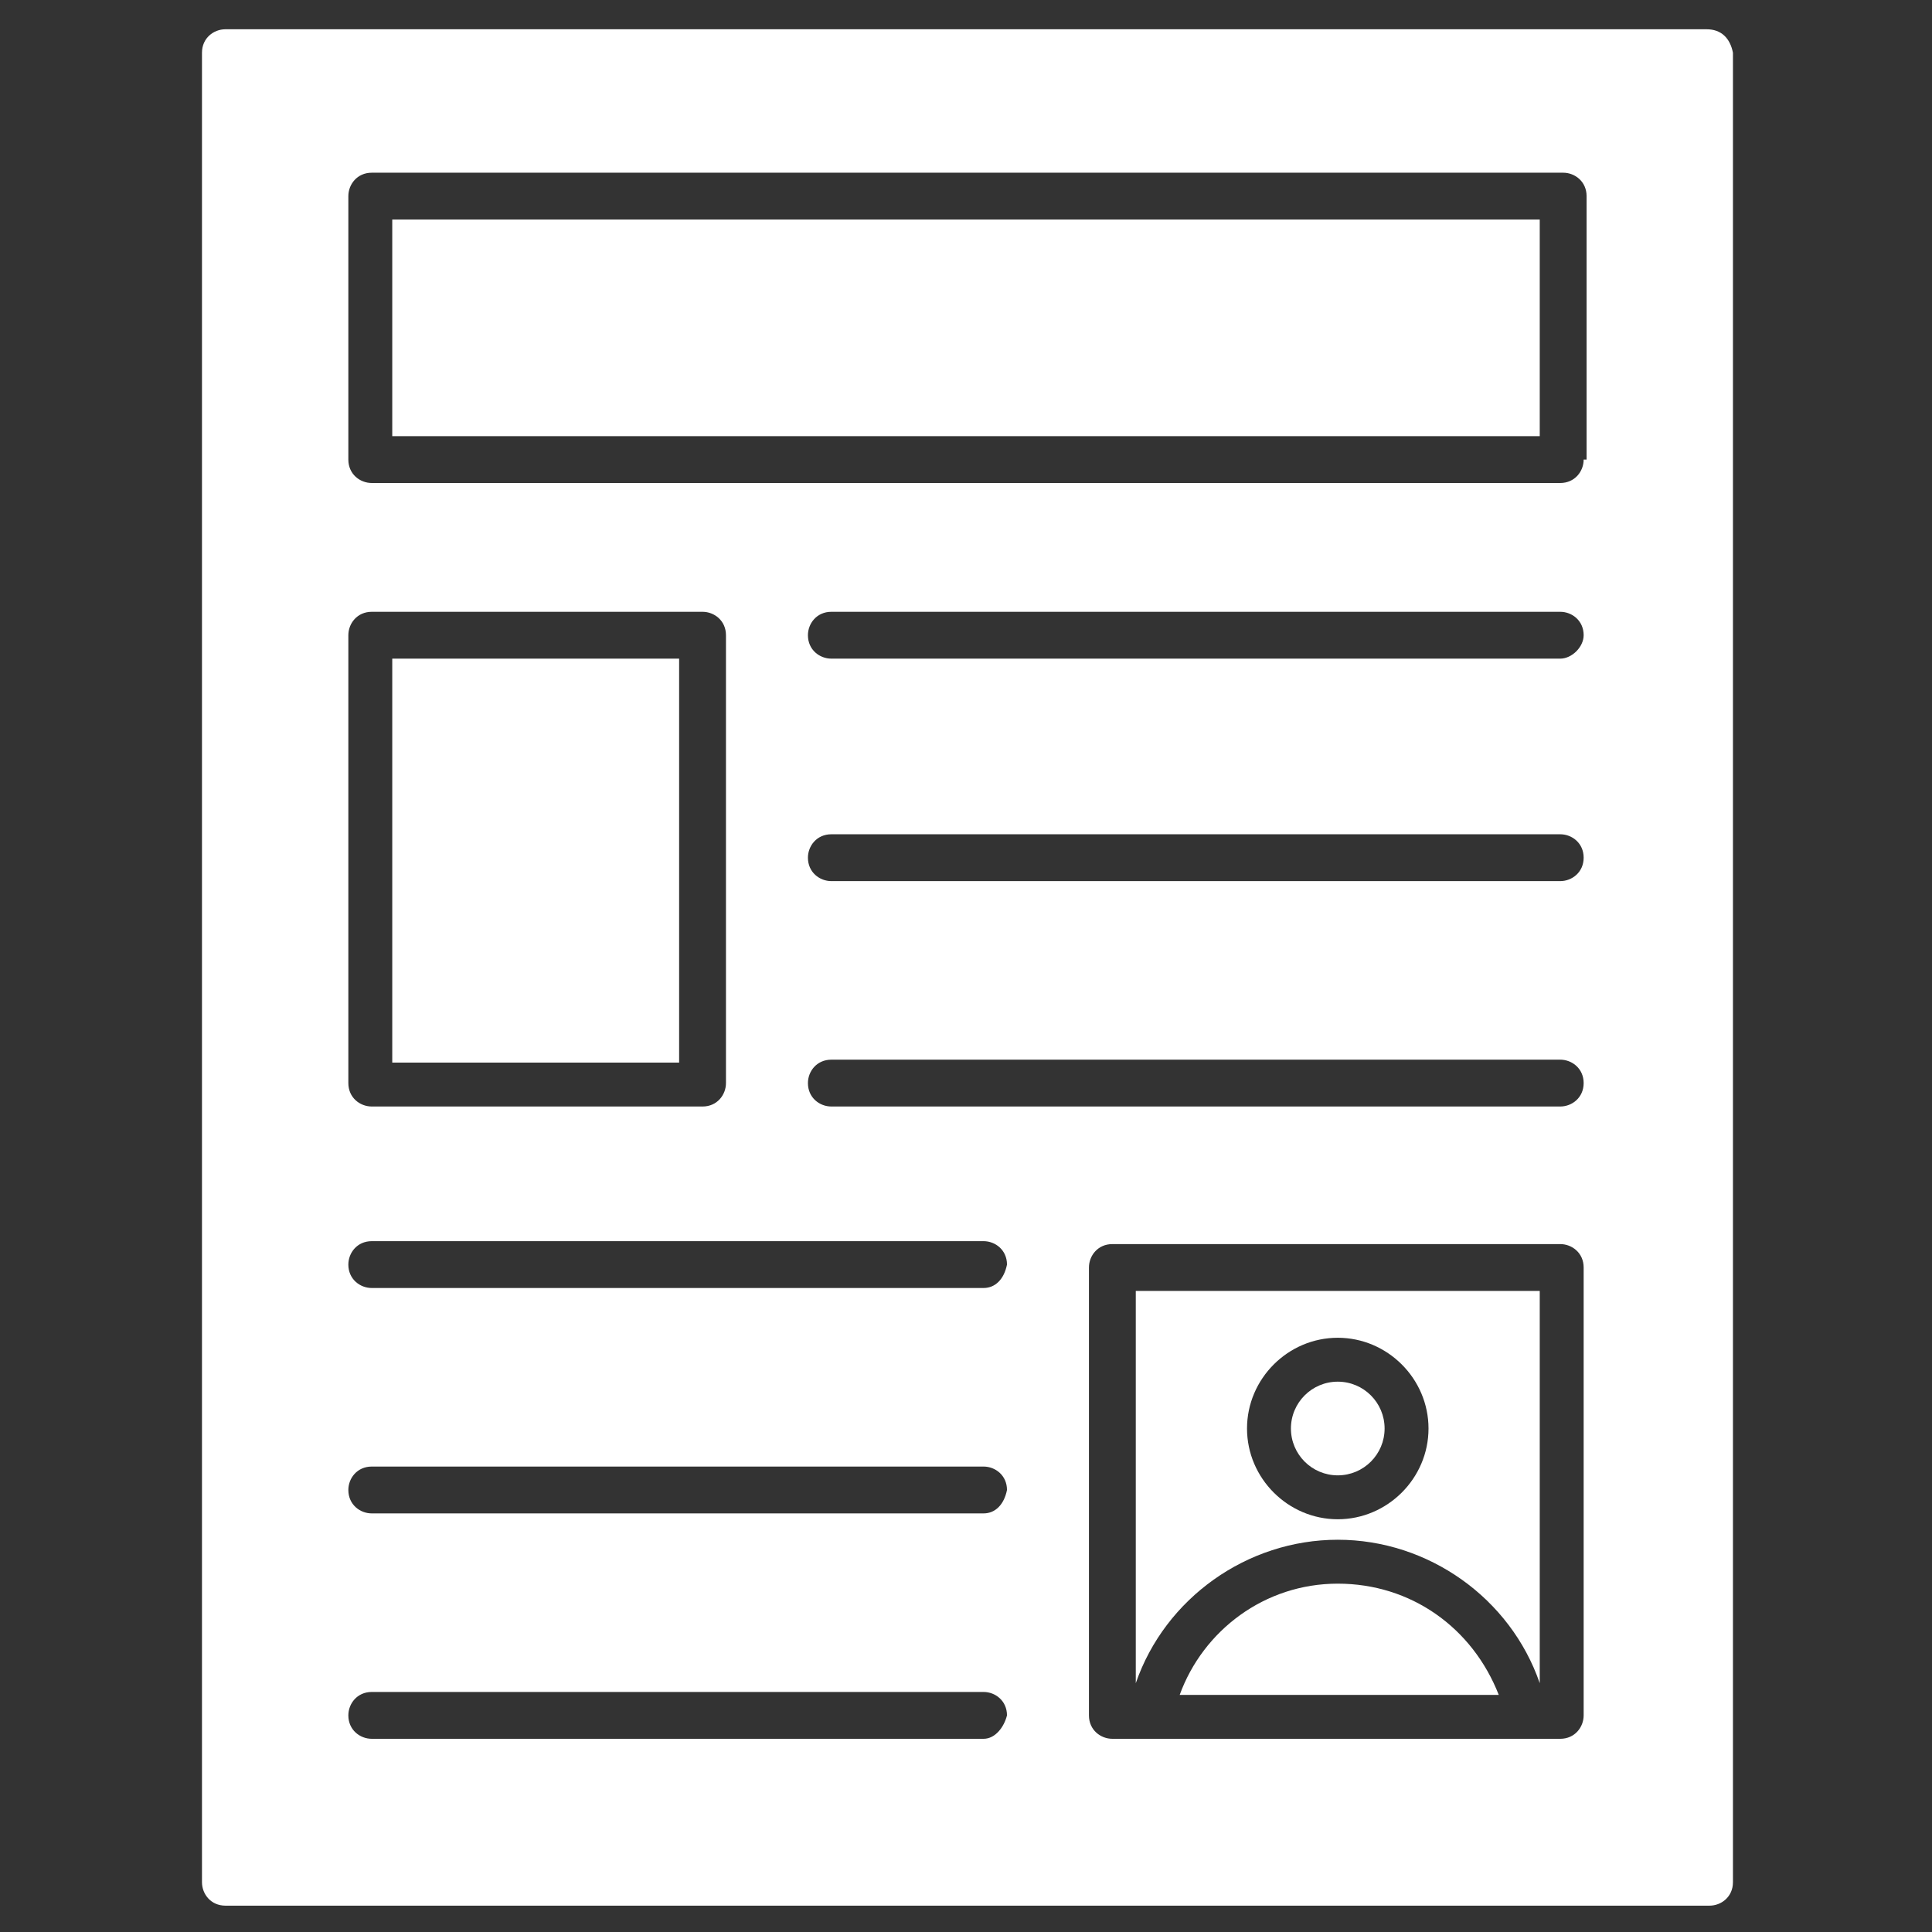
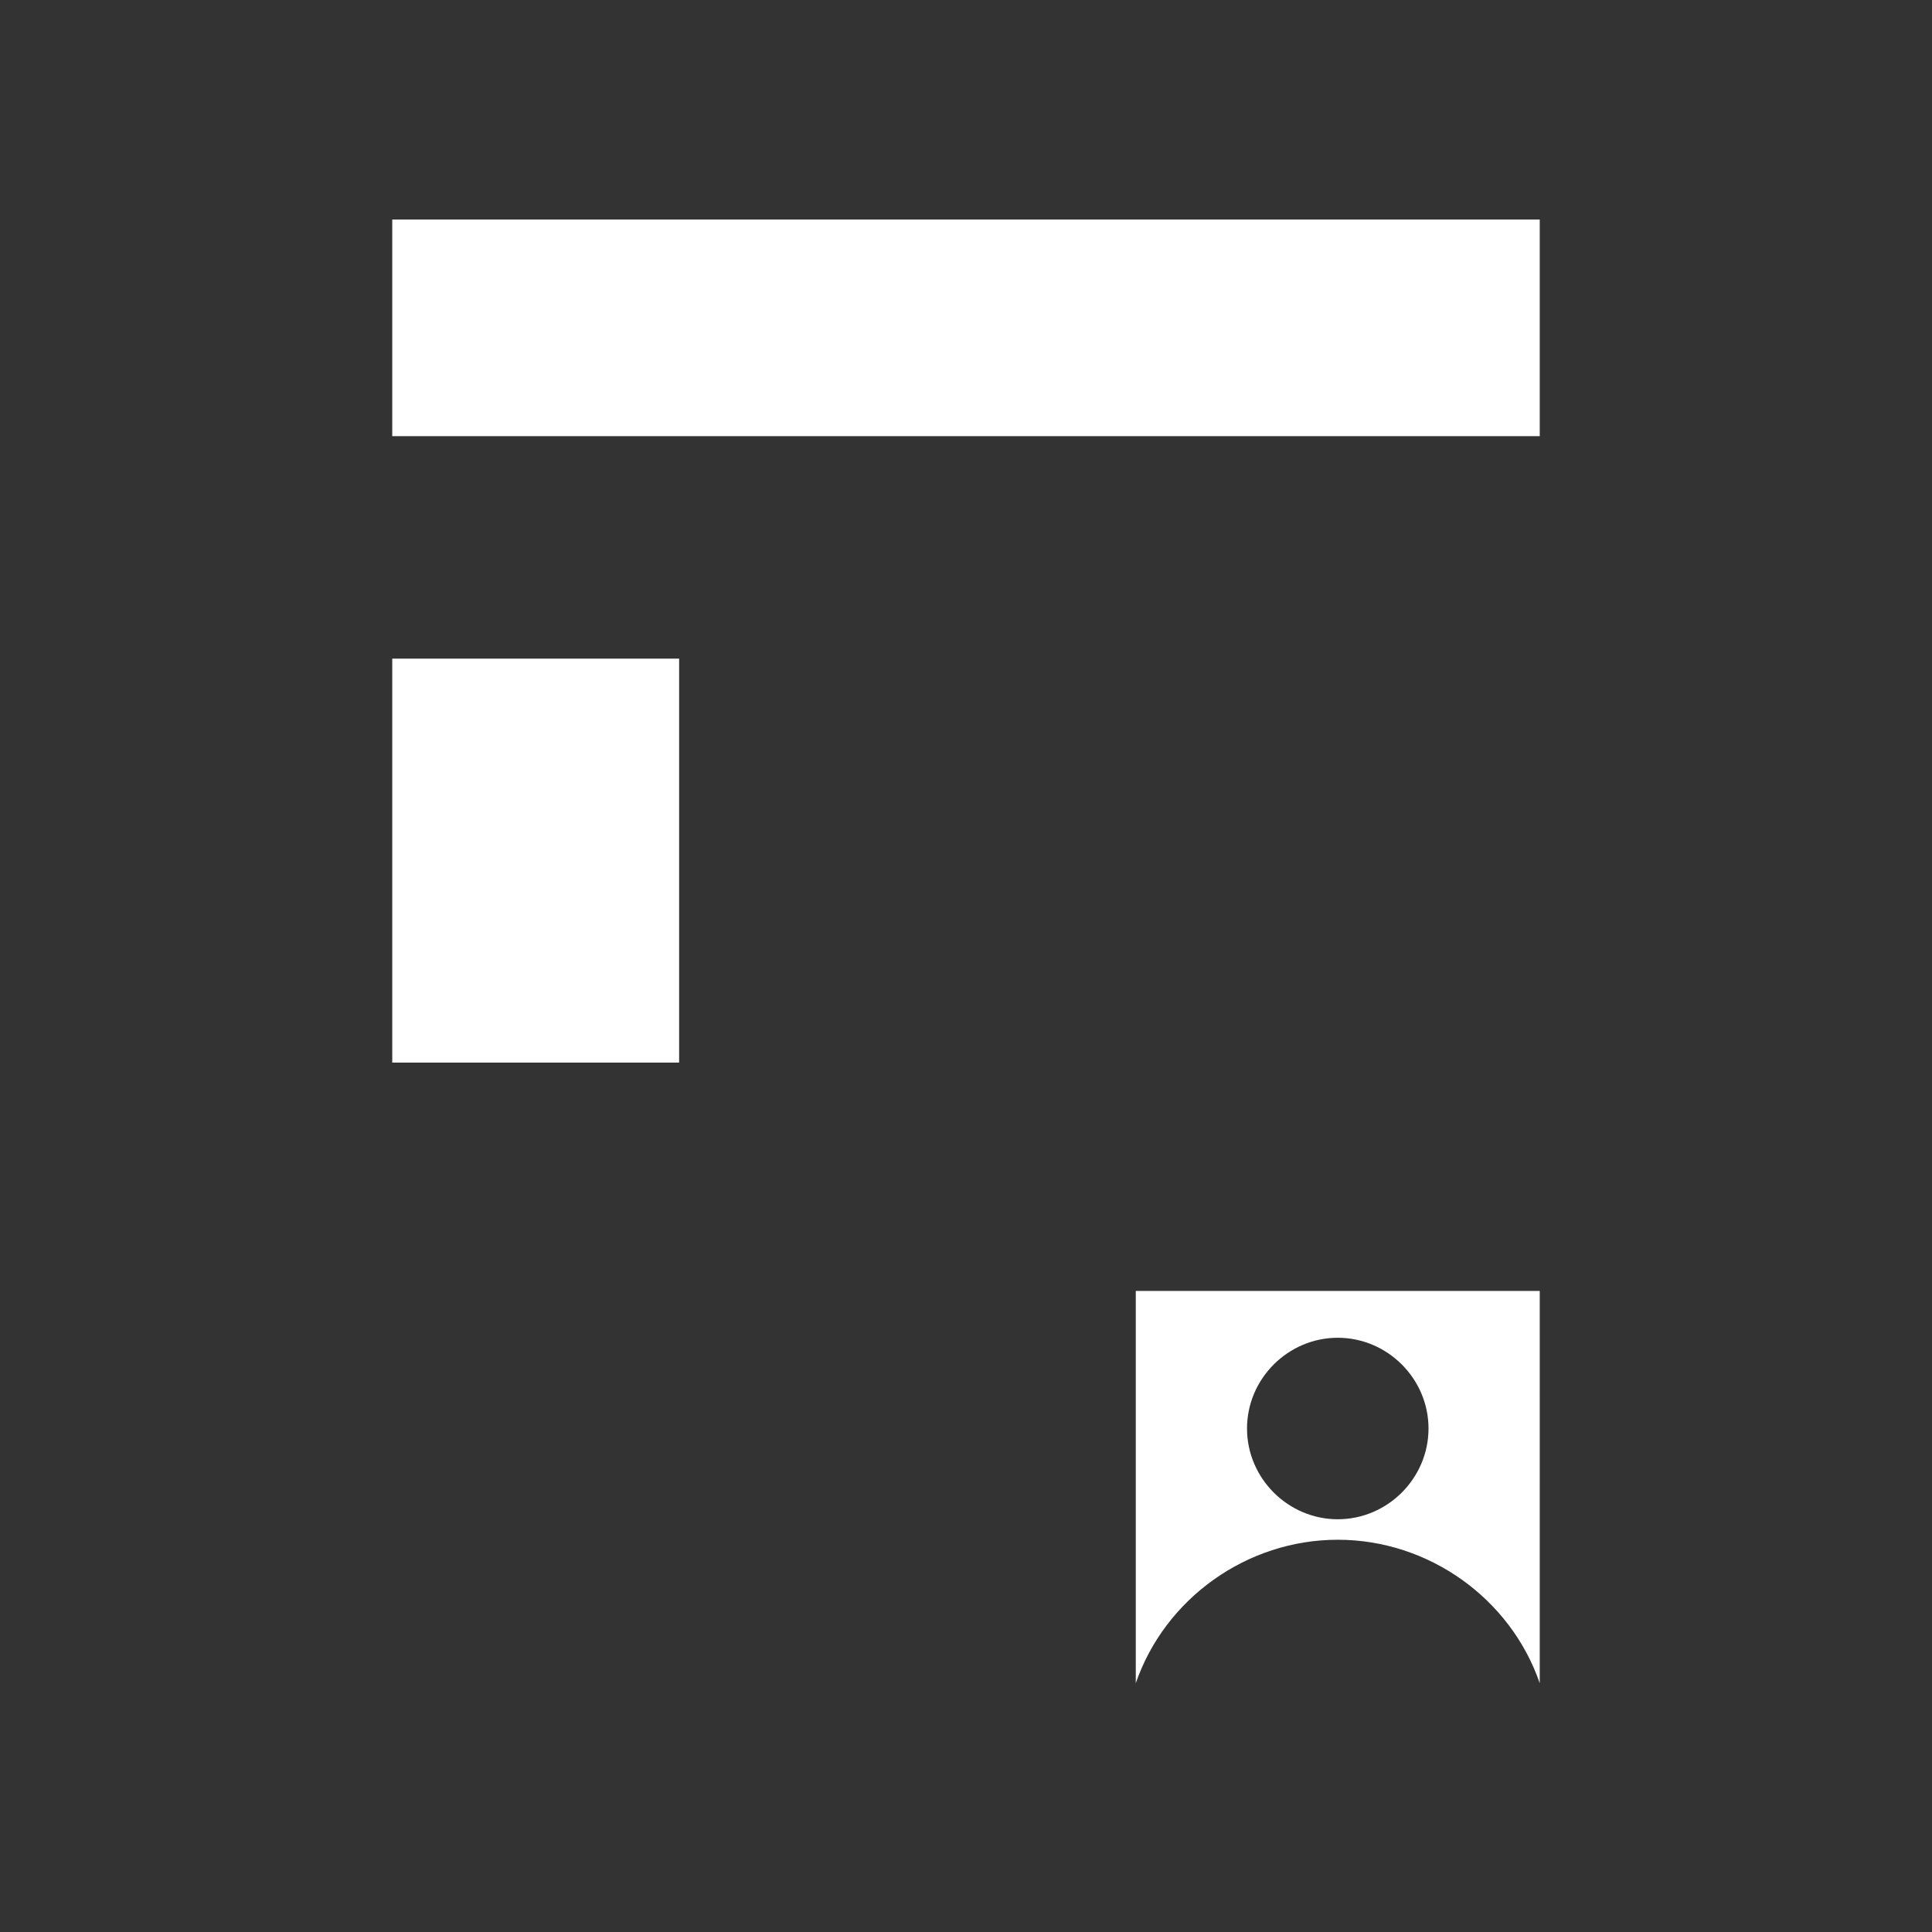
<svg xmlns="http://www.w3.org/2000/svg" height="100px" width="100px" fill="#ffffff" x="0px" y="0px" viewBox="0 0 66 66" xml:space="preserve">
  <rect x="0" y="0" width="66" height="66" fill="#333333" stroke="none" />
  <g>
    <g>
-       <path d="M45.7,54.1c-2.5,0-4.6,1.6-5.4,3.8h10.9C50.3,55.6,48.2,54.1,45.7,54.1z" />
-     </g>
+       </g>
    <g>
-       <circle cx="45.7" cy="48.8" r="1.6" />
-     </g>
+       </g>
    <g>
      <rect x="13.4" y="22.5" width="9.8" height="13.8" />
    </g>
    <g>
      <path d="M38.8,57.5c1-2.9,3.8-4.9,6.9-4.9c3.1,0,5.9,2,6.9,4.9V44.1H38.8V57.5z M45.7,45.7c1.7,0,3.1,1.4,3.1,3.1    c0,1.7-1.4,3.1-3.1,3.1c-1.7,0-3.1-1.4-3.1-3.1C42.6,47.1,44,45.7,45.7,45.7z" />
    </g>
    <g>
      <rect x="13.4" y="7.5" width="39.2" height="7.4" />
    </g>
    <g>
-       <path d="M58.3,1H7.7C7.3,1,6.9,1.3,6.9,1.8v62.5c0,0.4,0.3,0.8,0.8,0.8h50.7c0.4,0,0.8-0.3,0.8-0.8V1.8C59.1,1.3,58.8,1,58.3,1z     M11.9,21.7c0-0.4,0.3-0.8,0.8-0.8H24c0.4,0,0.8,0.3,0.8,0.8V37c0,0.4-0.3,0.8-0.8,0.8H12.7c-0.4,0-0.8-0.3-0.8-0.8V21.7z     M33.6,59.4H12.7c-0.4,0-0.8-0.3-0.8-0.8c0-0.4,0.3-0.8,0.8-0.8h20.9c0.4,0,0.8,0.3,0.8,0.8C34.3,59,34,59.4,33.6,59.4z     M33.6,51.7H12.7c-0.4,0-0.8-0.3-0.8-0.8c0-0.4,0.3-0.8,0.8-0.8h20.9c0.4,0,0.8,0.3,0.8,0.8C34.3,51.4,34,51.7,33.6,51.7z     M33.6,44H12.7c-0.4,0-0.8-0.3-0.8-0.8c0-0.4,0.3-0.8,0.8-0.8h20.9c0.4,0,0.8,0.3,0.8,0.8C34.3,43.7,34,44,33.6,44z M54.1,58.6    c0,0.4-0.3,0.8-0.8,0.8c-6.8,0-10.8,0-15.3,0c-0.4,0-0.8-0.3-0.8-0.8V43.3c0-0.4,0.3-0.8,0.8-0.8h15.3c0.4,0,0.8,0.3,0.8,0.8V58.6    z M53.3,37.8H28.4c-0.4,0-0.8-0.3-0.8-0.8c0-0.4,0.3-0.8,0.8-0.8h24.9c0.4,0,0.8,0.3,0.8,0.8C54.1,37.5,53.7,37.8,53.3,37.8z     M53.3,30.1H28.4c-0.4,0-0.8-0.3-0.8-0.8c0-0.4,0.3-0.8,0.8-0.8h24.9c0.4,0,0.8,0.3,0.8,0.8C54.1,29.8,53.7,30.1,53.3,30.1z     M53.3,22.5H28.4c-0.4,0-0.8-0.3-0.8-0.8c0-0.4,0.3-0.8,0.8-0.8h24.9c0.4,0,0.8,0.3,0.8,0.8C54.1,22.1,53.7,22.5,53.3,22.5z     M54.1,15.7c0,0.4-0.3,0.8-0.8,0.8H12.7c-0.4,0-0.8-0.3-0.8-0.8V6.7c0-0.4,0.3-0.8,0.8-0.8h40.7c0.4,0,0.8,0.3,0.8,0.8V15.7z" />
-     </g>
+       </g>
  </g>
</svg>